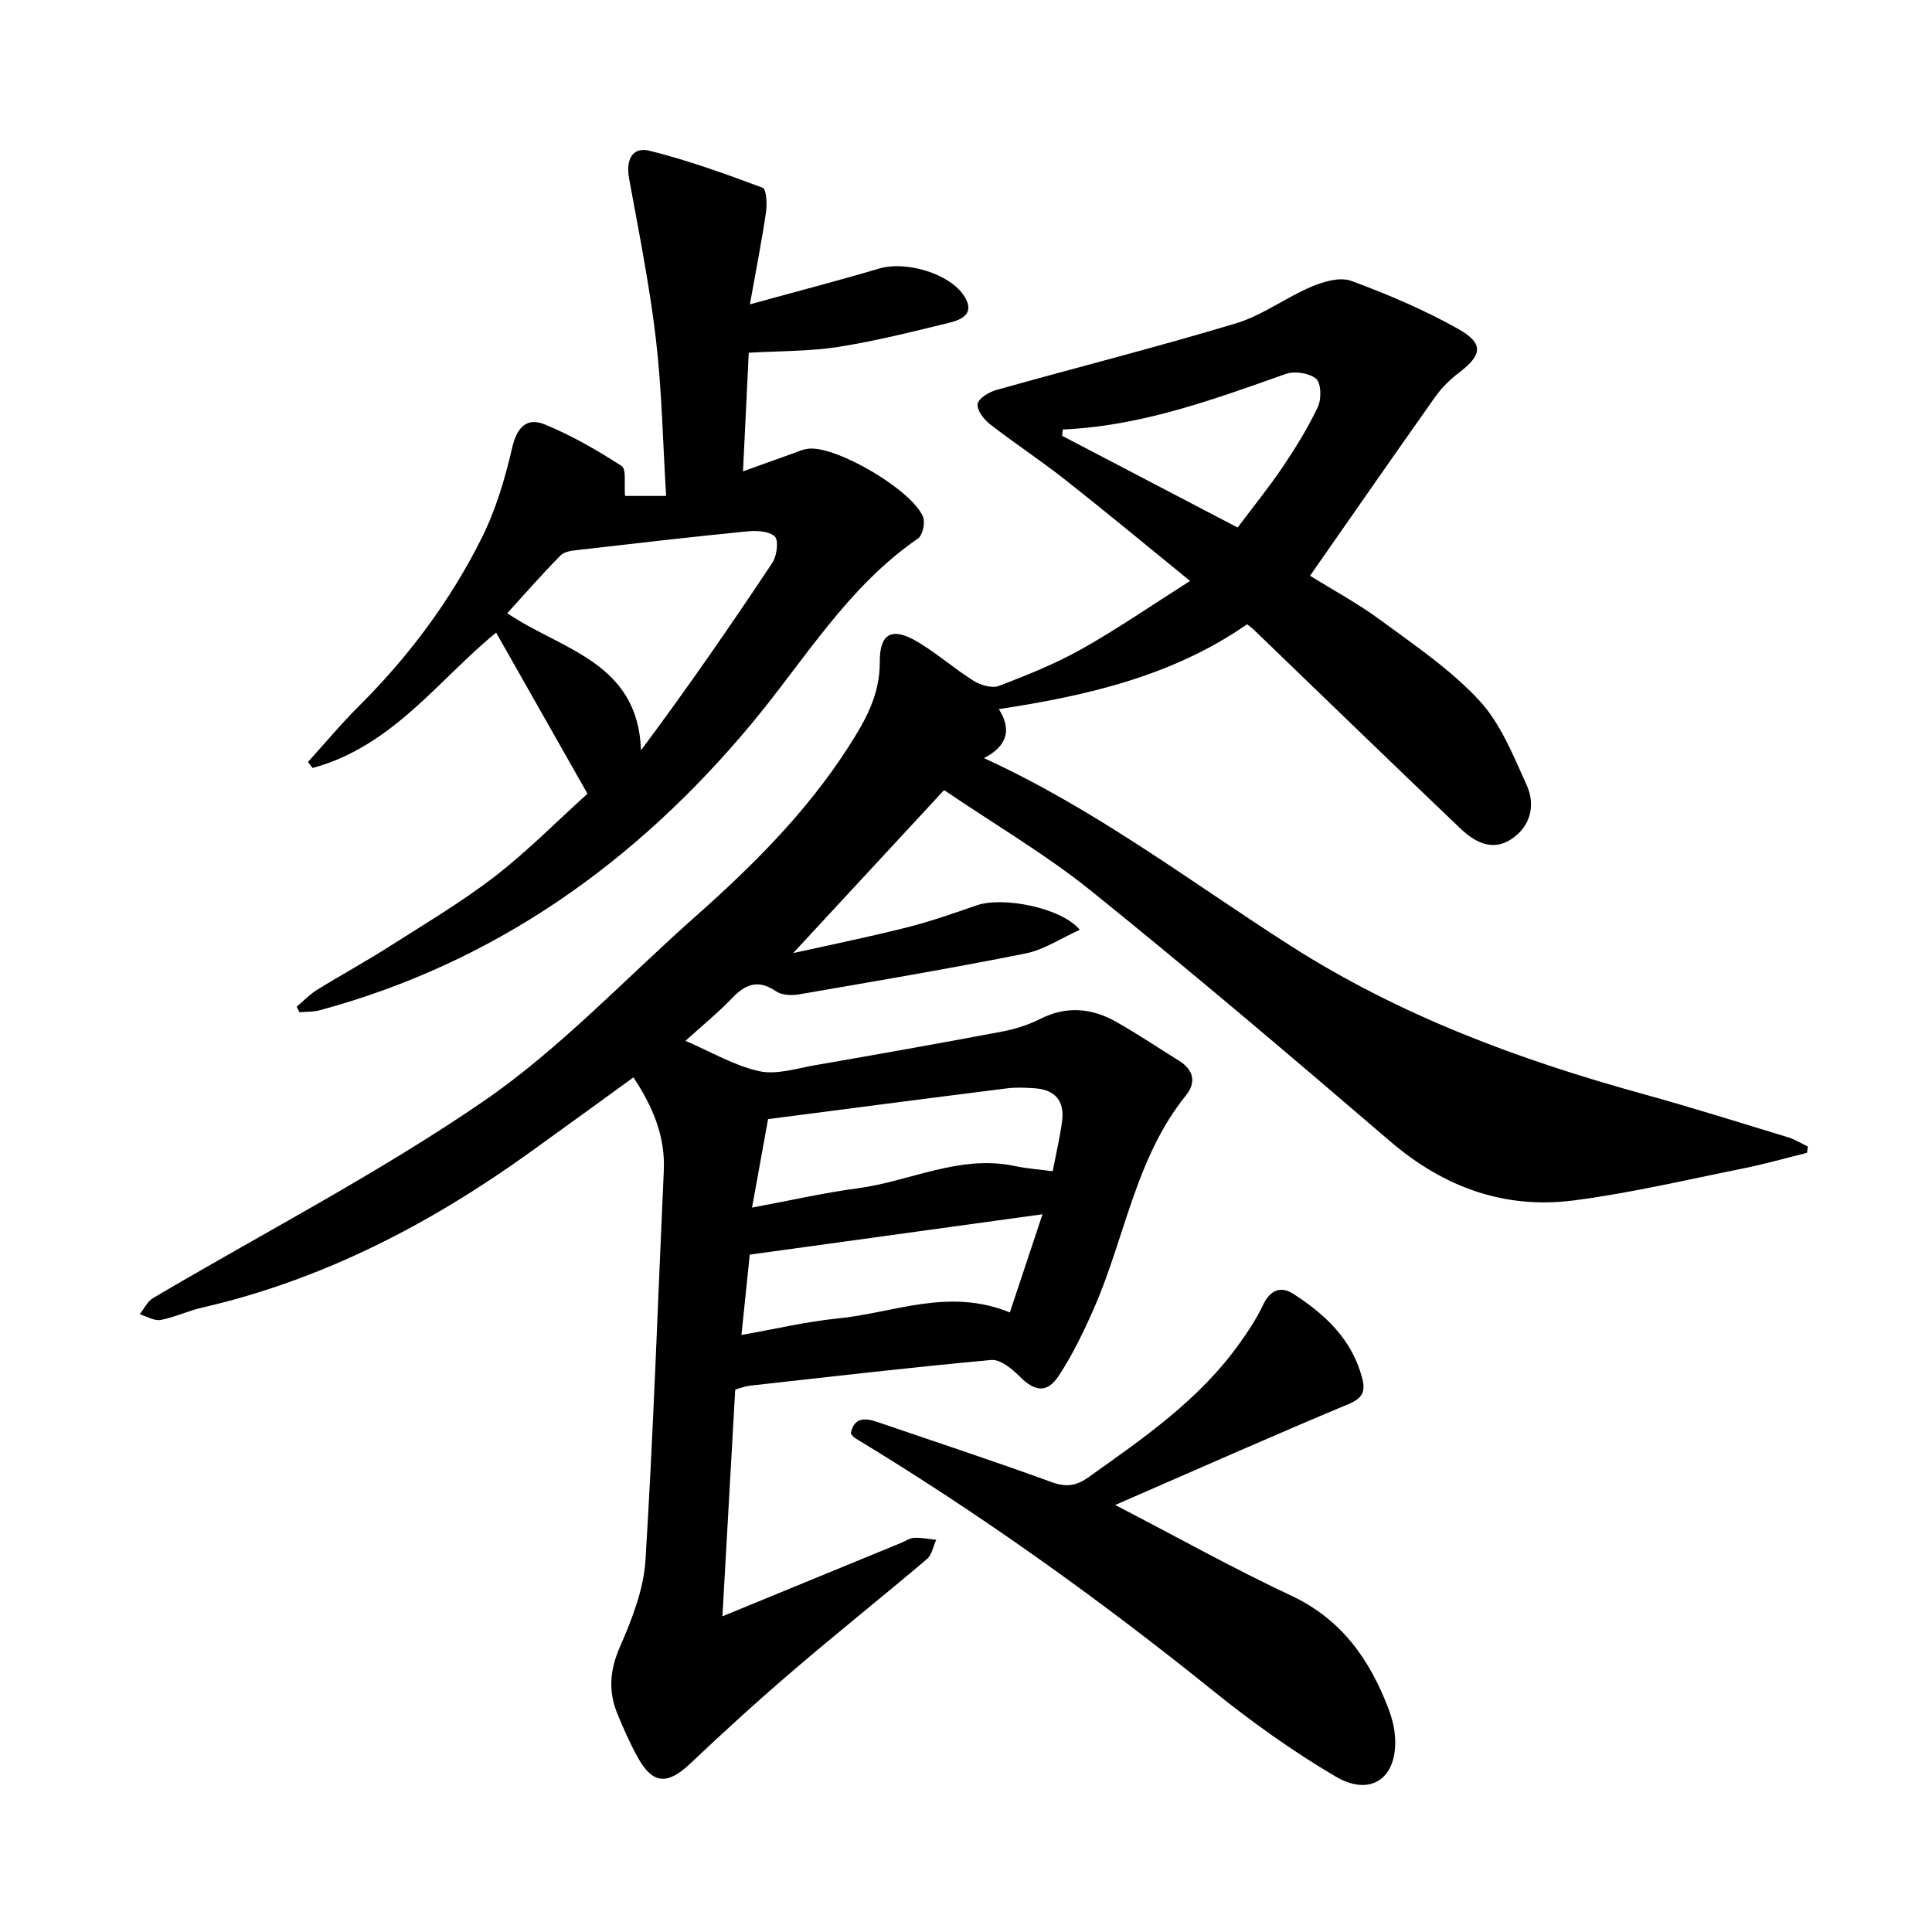
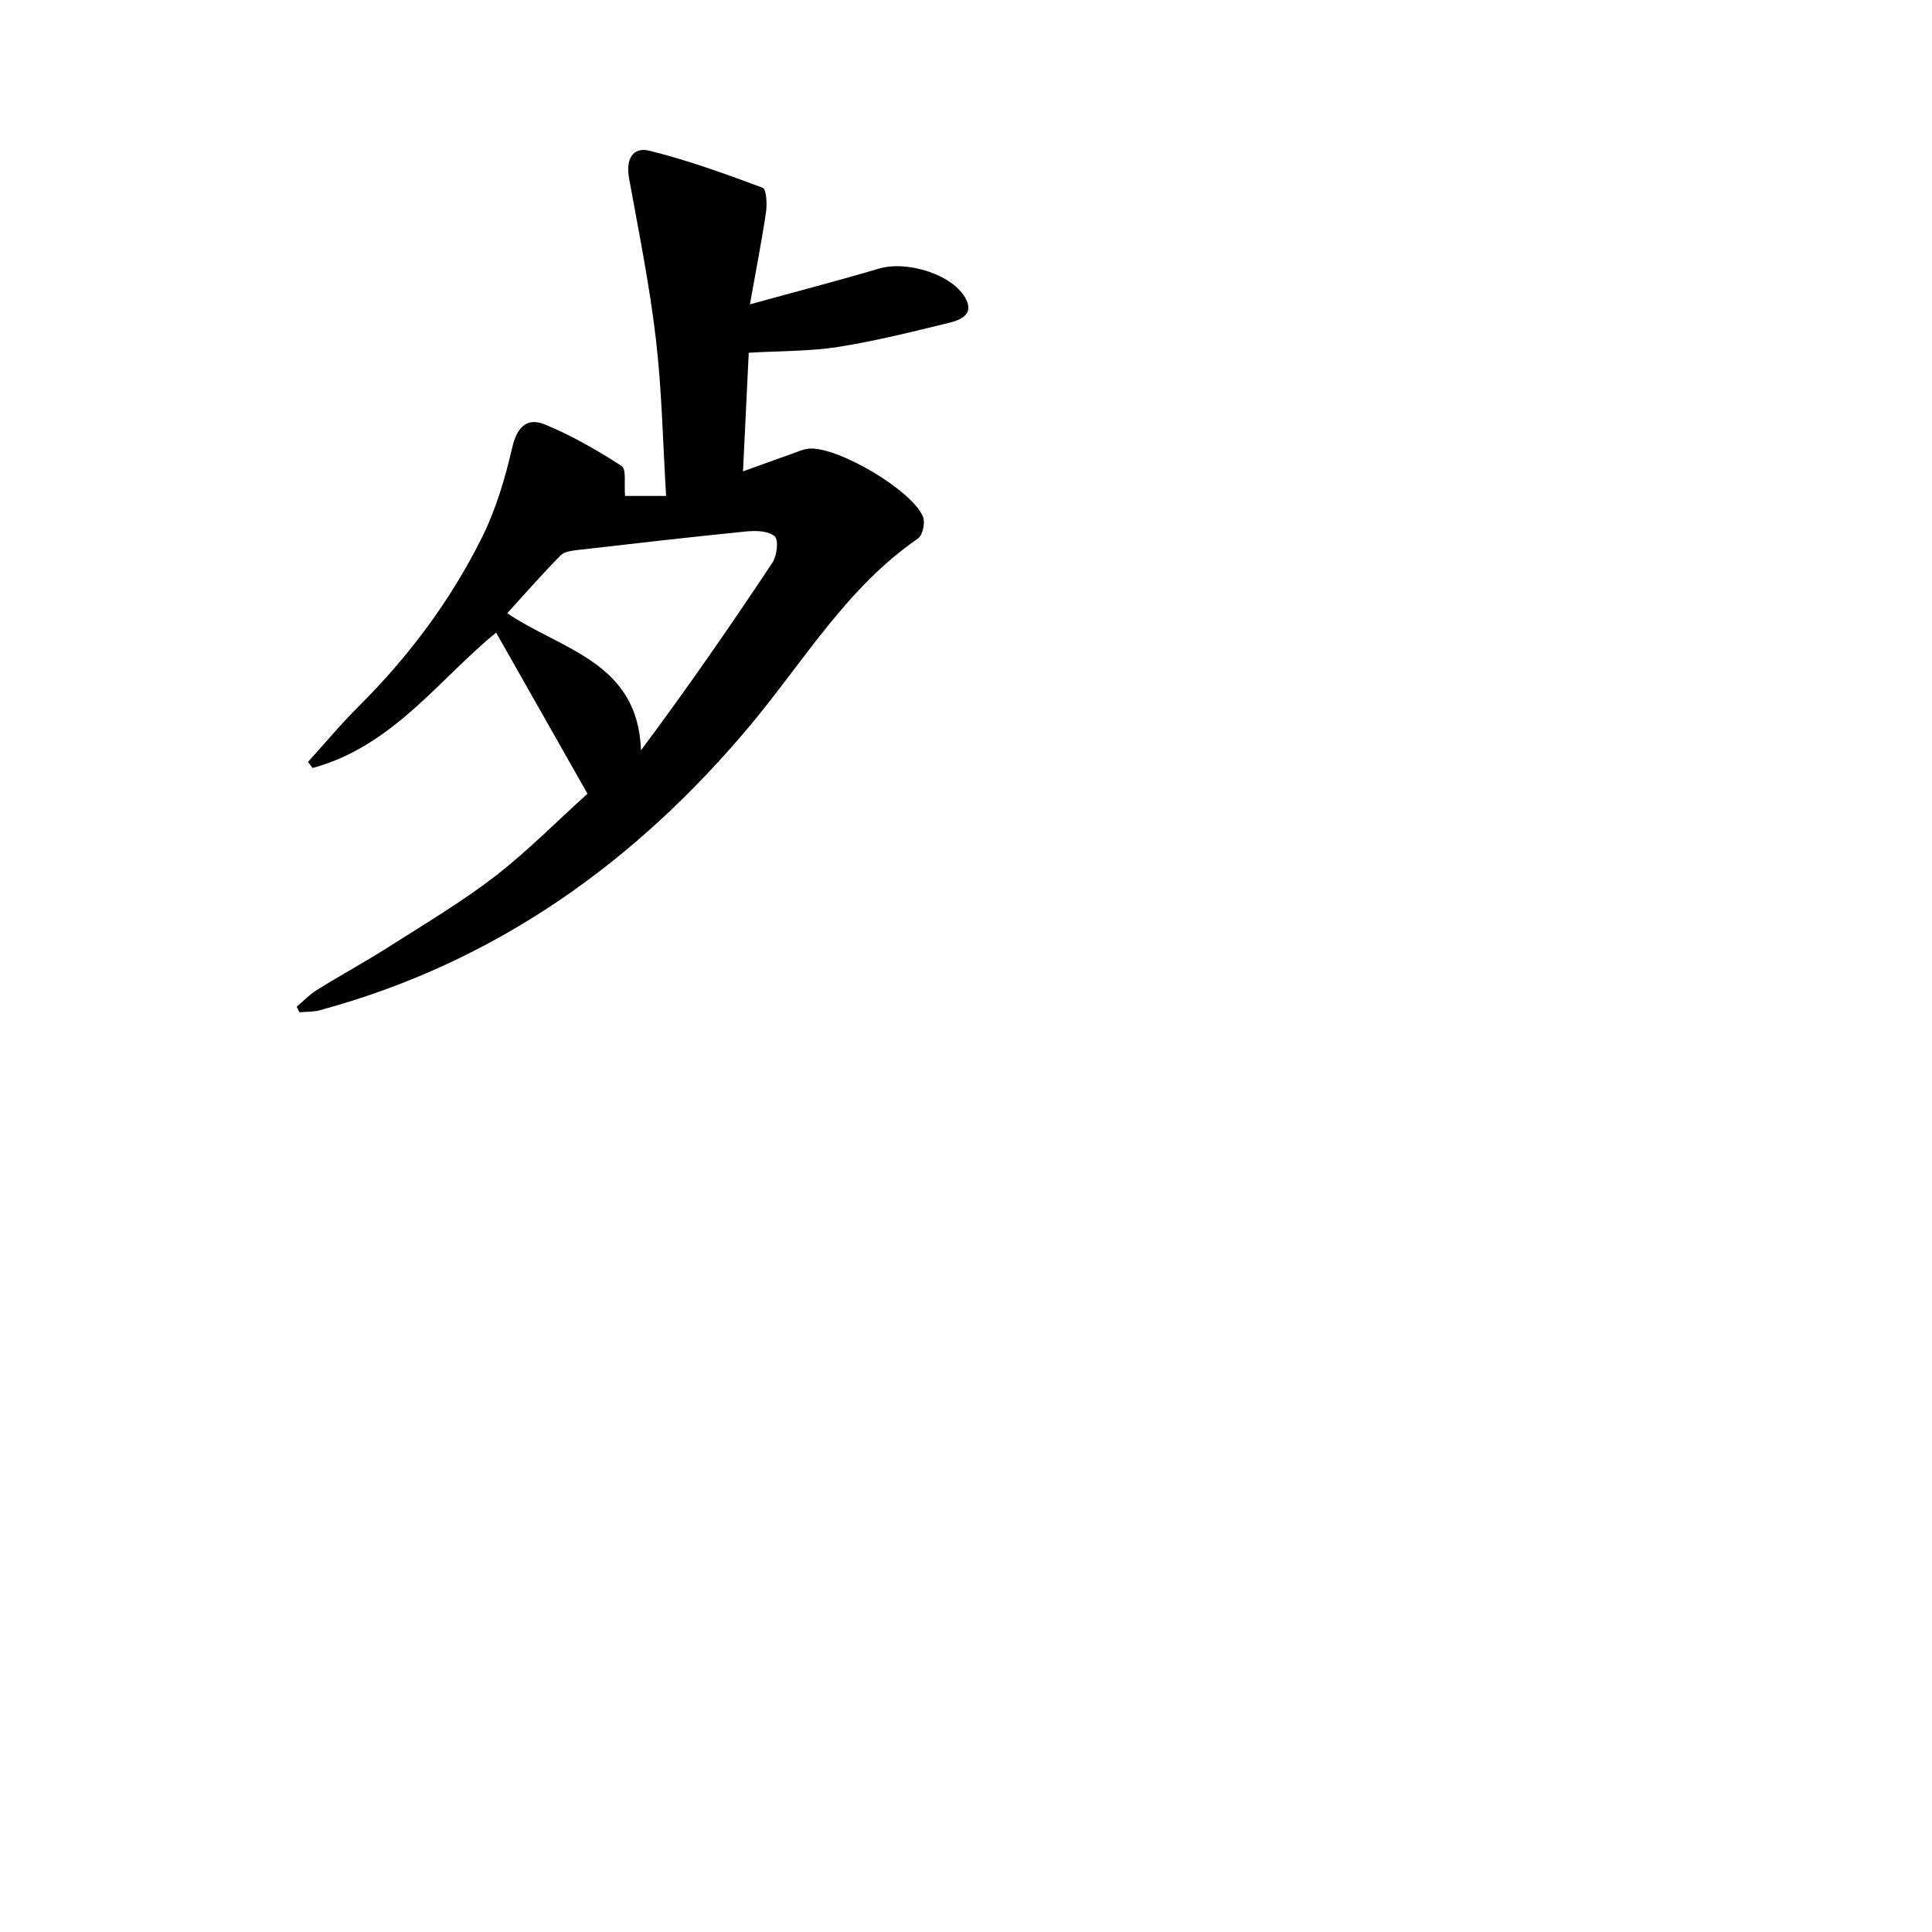
<svg xmlns="http://www.w3.org/2000/svg" enable-background="new 0 0 400 400" viewBox="0 0 400 400">
-   <path d="m131.15 223.06c-7.34 5.32-14.41 10.48-21.52 15.58-20.66 14.83-42.87 26.37-67.84 32.1-2.89.66-5.64 2.01-8.54 2.54-1.33.24-2.87-.75-4.32-1.18.91-1.14 1.59-2.66 2.76-3.35 22.83-13.49 46.51-25.73 68.33-40.69 15.89-10.9 29.34-25.36 43.88-38.24 11.85-10.49 22.98-21.57 31.64-34.99 3.58-5.55 6.65-10.9 6.61-17.83-.03-5.84 2.51-7.2 7.59-4.25 4.14 2.4 7.76 5.66 11.83 8.2 1.45.91 3.81 1.6 5.24 1.06 5.84-2.23 11.71-4.58 17.15-7.64 7.5-4.23 14.62-9.14 22.43-14.09-8.69-7.07-17.16-14.1-25.81-20.92-5.08-4-10.5-7.56-15.61-11.53-1.27-.99-2.75-2.91-2.56-4.19.16-1.15 2.33-2.46 3.85-2.89 16.54-4.65 33.21-8.86 49.65-13.81 5.46-1.65 10.28-5.33 15.6-7.58 2.52-1.07 5.93-2.06 8.24-1.21 7.57 2.79 15.09 5.98 22.12 9.93 5.41 3.04 5.01 5.4.2 9.08-1.82 1.39-3.55 3.06-4.87 4.93-8.62 12.17-17.11 24.43-25.97 37.11 4.67 2.91 9.91 5.73 14.65 9.23 7.06 5.21 14.49 10.22 20.38 16.59 4.44 4.8 7.06 11.43 9.83 17.55 1.84 4.07.85 8.43-3.08 11.1-4.05 2.75-7.74.64-10.74-2.22-14.3-13.64-28.49-27.4-42.72-41.11-.35-.34-.77-.62-1.36-1.09-15.27 10.63-32.88 14.75-51.39 17.57 3.05 4.77 1.13 7.98-3.09 10.14 23.1 10.55 42.78 25.62 63.54 38.89 22.61 14.44 47.33 23.6 73 30.67 10.04 2.77 19.98 5.91 29.94 8.94 1.43.44 2.74 1.26 4.1 1.91-.05.44-.11.87-.16 1.31-4.39 1.08-8.74 2.33-13.16 3.22-11.67 2.34-23.3 5.1-35.09 6.63-14.35 1.86-26.95-2.7-38.06-12.23-20.41-17.51-40.92-34.93-61.86-51.81-9.37-7.55-19.87-13.69-30.5-20.91-11.02 11.91-21.39 23.1-31.25 33.75 6.92-1.54 15.17-3.22 23.32-5.26 4.96-1.24 9.82-2.94 14.65-4.62 5.45-1.9 17.6.47 21.38 5.06-3.91 1.75-7.42 4.14-11.26 4.9-15.58 3.11-31.25 5.77-46.91 8.47-1.52.26-3.54.16-4.73-.65-3.62-2.46-6.23-1.57-9.04 1.37-2.95 3.09-6.29 5.8-9.7 8.89 5.32 2.29 10.09 5.14 15.24 6.28 3.61.8 7.77-.57 11.64-1.24 12.88-2.23 25.76-4.52 38.61-6.94 2.73-.52 5.5-1.39 7.98-2.64 5.4-2.73 10.61-2.25 15.63.57 4.48 2.51 8.74 5.41 13.11 8.11 3.04 1.88 3.54 4.51 1.42 7.14-10.45 12.94-12.61 29.41-19.04 44.06-2.12 4.83-4.43 9.66-7.33 14.04-2.43 3.69-5.03 3.21-8.15.04-1.54-1.56-3.96-3.51-5.8-3.34-16.68 1.52-33.32 3.47-49.97 5.32-.95.11-1.86.48-3.04.8-.87 15.51-1.74 30.86-2.65 46.95 12.83-5.27 24.89-10.23 36.96-15.19.92-.38 1.83-1.02 2.76-1.06 1.51-.07 3.04.25 4.55.41-.63 1.35-.91 3.12-1.94 4-9.12 7.73-18.48 15.18-27.56 22.96-7.3 6.25-14.42 12.72-21.39 19.33-4.73 4.49-7.8 4.38-10.91-1.24-1.6-2.89-2.95-5.95-4.21-9.01-1.92-4.67-1.59-9.05.52-13.88 2.49-5.69 4.91-11.86 5.29-17.95 1.66-26.83 2.56-53.71 3.79-80.57.34-7.09-2.19-13.18-6.28-19.38zm24.55 26.96c7.94-1.47 14.85-3.06 21.85-3.99 10.86-1.44 21.12-7.04 32.53-4.62 2.51.53 5.09.71 7.87 1.08.71-3.71 1.53-7.09 1.96-10.52.5-4.01-1.49-6.33-5.53-6.64-1.98-.15-4-.24-5.96.01-16.4 2.06-32.79 4.21-49.4 6.36-1.07 5.91-2.1 11.57-3.32 18.32zm53.38 21.71c2.35-7.06 4.51-13.55 6.76-20.33-20.55 2.84-40.43 5.58-60.61 8.36-.52 5.01-1.09 10.55-1.72 16.63 7.04-1.24 13.46-2.77 19.97-3.42 11.56-1.14 22.95-6.43 35.6-1.24zm47.16-162.51c3.33-4.44 6.56-8.42 9.41-12.65 2.66-3.96 5.19-8.06 7.21-12.36.76-1.62.68-4.87-.38-5.79-1.4-1.2-4.44-1.65-6.27-1-15.01 5.31-29.94 10.8-46.17 11.5-.05.44-.1.87-.14 1.31 12.05 6.3 24.11 12.6 36.34 18.99z" />
  <path d="m121.63 164.33c-6.43-11.34-12.68-22.37-18.91-33.35-11.58 9.37-21.42 23.58-38.01 28.02-.31-.42-.63-.83-.94-1.25 3.5-3.86 6.84-7.88 10.53-11.55 10.33-10.28 18.97-21.85 25.45-34.85 2.91-5.83 4.82-12.28 6.29-18.65.98-4.26 3.04-6.34 6.74-4.83 5.56 2.28 10.87 5.34 15.92 8.61 1.03.67.49 3.78.71 6.2h8.5c-.68-11.11-.87-21.88-2.12-32.53-1.31-11.14-3.54-22.18-5.55-33.24-.7-3.84.67-6.59 4.28-5.69 7.94 1.97 15.69 4.79 23.38 7.65.77.29.94 3.33.7 5-.85 5.83-2 11.62-3.34 19.14 10.01-2.76 18.41-4.93 26.72-7.4 5.84-1.73 15.44 1.23 18.03 6.35 1.68 3.32-1.41 4.36-3.69 4.92-7.56 1.84-15.13 3.74-22.8 4.95-5.81.91-11.78.81-18.5 1.2-.35 7.25-.75 15.42-1.19 24.56 3.87-1.39 6.93-2.51 10-3.59 1.23-.43 2.47-1.03 3.74-1.12 5.94-.42 21.34 8.66 23.54 14.14.48 1.21-.08 3.81-1.06 4.48-14.61 10.04-23.47 25.16-34.49 38.39-23.86 28.63-53.03 49.44-89.39 59.28-1.33.36-2.77.28-4.17.41-.19-.38-.39-.77-.58-1.15 1.4-1.17 2.68-2.54 4.22-3.49 4.94-3.06 10.04-5.84 14.94-8.96 7.41-4.72 15-9.23 21.94-14.57 6.79-5.28 12.89-11.47 19.11-17.08zm-16.61-37.37c11.2 7.6 27.07 10.05 27.69 28.38 9.6-12.86 18.52-25.76 27.2-38.83.94-1.41 1.34-4.64.5-5.44-1.21-1.14-3.84-1.24-5.79-1.05-11.68 1.16-23.34 2.51-35 3.85-1.23.14-2.79.33-3.56 1.12-3.83 3.89-7.42 7.99-11.04 11.97z" />
-   <path d="m230.89 311.59c13.16 6.82 24.58 13.22 36.4 18.75 10.45 4.89 16.29 13.22 20.19 23.45.64 1.69 1.13 3.5 1.3 5.3.84 8.78-4.72 13.14-12.24 8.73-8.95-5.26-17.49-11.39-25.58-17.92-23.57-18.98-48.11-36.53-73.99-52.2-.27-.16-.44-.48-.84-.93.68-3.27 2.84-3.28 5.47-2.38 12.05 4.13 24.15 8.1 36.11 12.46 3.04 1.11 5.11.8 7.66-1.01 11.38-8.09 22.9-16.01 31.18-27.59 1.82-2.54 3.59-5.19 4.92-8.01 1.46-3.1 3.62-4.09 6.33-2.34 6.52 4.21 12.05 9.33 14.18 17.25.78 2.89.24 4.29-2.85 5.58-15.73 6.57-31.29 13.49-48.24 20.86z" />
</svg>